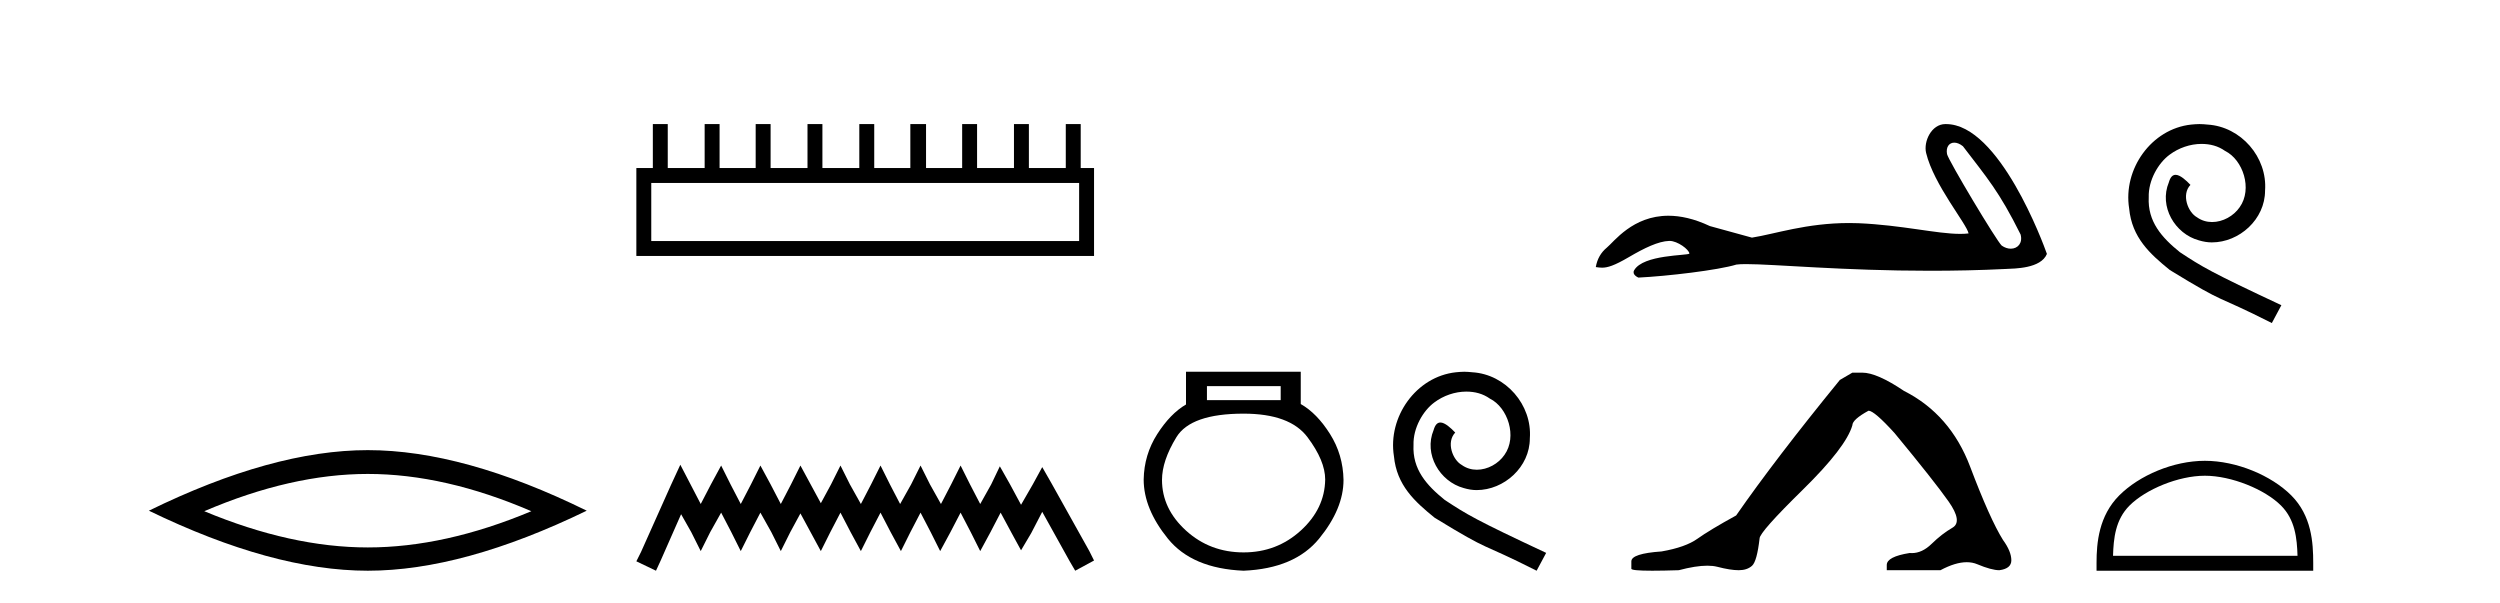
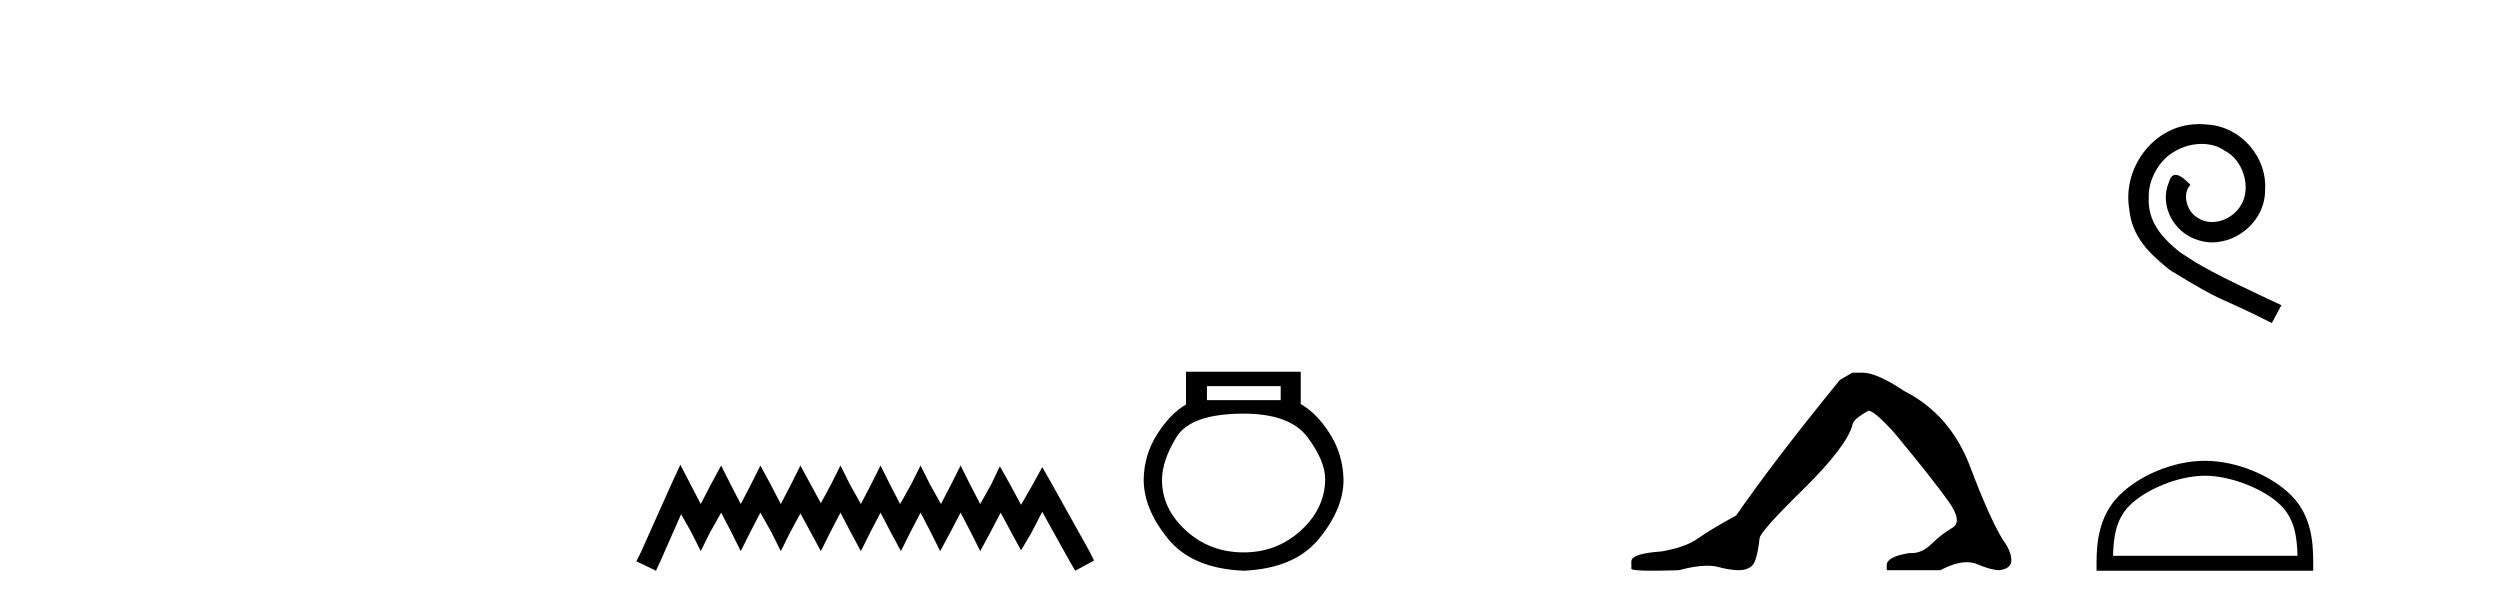
<svg xmlns="http://www.w3.org/2000/svg" width="170.0" height="41.0">
-   <path d="M 25.011 32.228 Q 30.254 32.228 36.132 34.762 Q 30.254 37.226 25.011 37.226 Q 19.802 37.226 13.89 34.762 Q 19.802 32.228 25.011 32.228 ZM 25.011 30.609 Q 18.535 30.609 10.124 34.727 Q 18.535 38.809 25.011 38.809 Q 31.486 38.809 39.897 34.727 Q 31.521 30.609 25.011 30.609 Z" style="fill:#000000;stroke:none" />
-   <path d="M 73.381 12.441 L 73.381 16.391 L 44.286 16.391 L 44.286 12.441 ZM 44.393 8.437 L 44.393 11.426 L 43.272 11.426 L 43.272 17.405 L 74.395 17.405 L 74.395 11.426 L 73.488 11.426 L 73.488 8.437 L 72.473 8.437 L 72.473 11.426 L 69.964 11.426 L 69.964 8.437 L 68.95 8.437 L 68.95 11.426 L 66.441 11.426 L 66.441 8.437 L 65.427 8.437 L 65.427 11.426 L 62.971 11.426 L 62.971 8.437 L 61.903 8.437 L 61.903 11.426 L 59.448 11.426 L 59.448 8.437 L 58.433 8.437 L 58.433 11.426 L 55.924 11.426 L 55.924 8.437 L 54.91 8.437 L 54.91 11.426 L 52.401 11.426 L 52.401 8.437 L 51.386 8.437 L 51.386 11.426 L 48.931 11.426 L 48.931 8.437 L 47.916 8.437 L 47.916 11.426 L 45.407 11.426 L 45.407 8.437 Z" style="fill:#000000;stroke:none" />
  <path d="M 46.262 31.602 L 45.621 32.99 L 43.592 37.528 L 43.272 38.169 L 44.607 38.809 L 44.927 38.115 L 46.315 34.966 L 47.009 36.193 L 47.65 37.475 L 48.29 36.193 L 49.038 34.859 L 49.732 36.193 L 50.372 37.475 L 51.013 36.193 L 51.707 34.859 L 52.454 36.193 L 53.095 37.475 L 53.735 36.193 L 54.429 34.912 L 55.123 36.193 L 55.817 37.475 L 56.458 36.193 L 57.152 34.859 L 57.846 36.193 L 58.54 37.475 L 59.181 36.193 L 59.875 34.859 L 60.569 36.193 L 61.263 37.475 L 61.903 36.193 L 62.597 34.859 L 63.291 36.193 L 63.932 37.475 L 64.626 36.193 L 65.32 34.859 L 66.014 36.193 L 66.655 37.475 L 67.349 36.193 L 68.043 34.859 L 68.79 36.247 L 69.431 37.421 L 70.125 36.247 L 70.872 34.805 L 72.74 38.169 L 73.114 38.809 L 74.395 38.115 L 74.075 37.475 L 71.513 32.884 L 70.872 31.763 L 70.231 32.937 L 69.431 34.325 L 68.683 32.937 L 67.989 31.709 L 67.402 32.937 L 66.655 34.272 L 65.961 32.937 L 65.32 31.656 L 64.679 32.937 L 63.985 34.272 L 63.238 32.937 L 62.597 31.656 L 61.957 32.937 L 61.209 34.272 L 60.515 32.937 L 59.875 31.656 L 59.234 32.937 L 58.54 34.272 L 57.793 32.937 L 57.152 31.656 L 56.511 32.937 L 55.817 34.218 L 55.123 32.937 L 54.429 31.656 L 53.789 32.937 L 53.095 34.272 L 52.401 32.937 L 51.707 31.656 L 51.066 32.937 L 50.372 34.272 L 49.678 32.937 L 49.038 31.656 L 48.344 32.937 L 47.65 34.272 L 46.956 32.937 L 46.262 31.602 Z" style="fill:#000000;stroke:none" />
  <path d="M 87.087 26.259 L 87.087 27.208 L 82.072 27.208 L 82.072 26.259 ZM 84.565 28.128 Q 87.71 28.128 88.911 29.73 Q 90.113 31.332 90.113 32.608 Q 90.083 34.596 88.451 36.08 Q 86.82 37.563 84.565 37.563 Q 82.28 37.563 80.648 36.08 Q 79.016 34.596 79.016 32.638 Q 79.016 31.332 79.995 29.73 Q 80.974 28.128 84.565 28.128 ZM 80.648 25.279 L 80.648 27.505 Q 79.58 28.128 78.69 29.522 Q 77.8 30.917 77.77 32.608 Q 77.77 34.596 79.417 36.629 Q 81.063 38.661 84.565 38.809 Q 88.036 38.661 89.698 36.629 Q 91.359 34.596 91.359 32.638 Q 91.33 30.917 90.439 29.508 Q 89.549 28.098 88.451 27.475 L 88.451 25.279 Z" style="fill:#000000;stroke:none" />
-   <path d="M 99.57 25.279 C 99.382 25.279 99.194 25.297 99.006 25.314 C 96.29 25.604 94.36 28.354 94.787 31.019 C 94.975 33.001 96.205 34.111 97.554 35.205 C 101.569 37.665 100.441 36.759 104.49 38.809 L 105.139 37.596 C 100.322 35.341 99.741 34.983 98.238 33.992 C 97.008 33.001 96.034 31.908 96.119 30.251 C 96.085 29.106 96.768 27.927 97.537 27.364 C 98.152 26.902 98.938 26.629 99.707 26.629 C 100.288 26.629 100.834 26.766 101.313 27.107 C 102.525 27.705 103.192 29.687 102.303 30.934 C 101.893 31.532 101.159 31.942 100.424 31.942 C 100.065 31.942 99.707 31.839 99.399 31.617 C 98.784 31.276 98.323 30.08 98.955 29.414 C 98.665 29.106 98.255 28.73 97.947 28.73 C 97.742 28.73 97.588 28.884 97.486 29.243 C 96.803 30.883 97.896 32.745 99.536 33.189 C 99.826 33.274 100.117 33.326 100.407 33.326 C 102.286 33.326 104.029 31.754 104.029 29.807 C 104.2 27.534 102.389 25.45 100.117 25.314 C 99.946 25.297 99.758 25.279 99.57 25.279 Z" style="fill:#000000;stroke:none" />
-   <path d="M 132.891 9.7 C 133.068 9.7 133.273 9.777 133.48 9.945 C 135.121 12.098 135.931 12.991 137.401 15.946 C 137.558 16.535 137.201 16.911 136.733 16.911 C 136.538 16.911 136.323 16.845 136.118 16.702 C 135.784 16.416 132.467 10.873 132.397 10.474 C 132.312 9.994 132.546 9.7 132.891 9.7 ZM 132.287 8.437 C 131.339 8.437 130.788 9.622 130.976 10.401 C 131.502 12.574 133.743 15.23 133.863 15.873 C 133.686 15.895 133.496 15.904 133.294 15.904 C 131.699 15.904 129.331 15.305 126.37 15.178 C 126.157 15.17 125.948 15.166 125.743 15.166 C 122.825 15.166 120.691 15.914 119.132 16.159 C 118.155 15.897 117.202 15.635 116.272 15.373 C 115.195 14.866 114.26 14.67 113.452 14.67 C 111.02 14.67 109.748 16.445 109.265 16.838 C 108.859 17.172 108.609 17.613 108.514 18.161 C 108.662 18.182 108.795 18.202 108.94 18.202 C 109.308 18.202 109.76 18.072 110.766 17.482 C 111.815 16.867 112.764 16.404 113.512 16.382 C 113.519 16.382 113.526 16.382 113.533 16.382 C 114.068 16.382 114.857 16.963 114.88 17.245 C 114.761 17.388 111.739 17.301 111.124 18.376 C 110.954 18.672 111.362 18.853 111.41 18.876 C 113.364 18.781 116.836 18.372 118.075 17.991 C 118.231 17.969 118.451 17.959 118.729 17.959 C 120.642 17.959 125.333 18.412 131.246 18.412 C 132.882 18.412 134.611 18.378 136.401 18.289 C 137 18.259 138.777 18.269 139.19 17.267 C 138.951 16.576 135.951 8.447 132.339 8.438 C 132.321 8.437 132.304 8.437 132.287 8.437 Z" style="fill:#000000;stroke:none" />
  <path d="M 125.961 25.34 L 125.11 25.837 Q 120.715 31.224 118.057 35.052 Q 116.249 36.045 115.434 36.629 Q 114.619 37.214 112.988 37.498 Q 110.932 37.64 110.932 38.171 L 110.932 38.207 L 110.932 38.668 Q 110.909 38.809 112.35 38.809 Q 113.071 38.809 114.158 38.774 Q 115.316 38.467 116.095 38.467 Q 116.485 38.467 116.781 38.543 Q 117.667 38.774 118.234 38.774 Q 118.801 38.774 119.138 38.473 Q 119.474 38.171 119.652 36.612 Q 119.652 36.186 122.594 33.298 Q 125.535 30.409 125.961 28.92 Q 125.961 28.53 127.06 27.928 Q 127.449 27.928 128.832 29.452 Q 131.526 32.713 132.5 34.095 Q 133.475 35.478 132.766 35.885 Q 132.057 36.293 131.348 36.984 Q 130.705 37.611 130.004 37.611 Q 129.932 37.611 129.86 37.604 Q 128.3 37.852 128.3 38.419 L 128.3 38.774 L 131.951 38.774 Q 132.967 38.23 133.739 38.23 Q 134.125 38.23 134.45 38.366 Q 135.425 38.774 135.956 38.774 Q 136.771 38.668 136.771 38.1 Q 136.771 37.498 136.204 36.718 Q 135.318 35.3 133.971 31.738 Q 132.624 28.176 129.47 26.581 Q 127.627 25.34 126.634 25.34 Z" style="fill:#000000;stroke:none" />
  <path d="M 149.565 8.437 C 149.377 8.437 149.189 8.454 149.001 8.471 C 146.285 8.761 144.355 11.512 144.782 14.177 C 144.97 16.158 146.2 17.269 147.549 18.362 C 151.564 20.822 150.436 19.917 154.485 21.967 L 155.134 20.754 C 150.317 18.499 149.736 18.14 148.233 17.149 C 147.003 16.158 146.029 15.065 146.114 13.408 C 146.08 12.263 146.763 11.085 147.532 10.521 C 148.147 10.06 148.933 9.786 149.702 9.786 C 150.283 9.786 150.829 9.923 151.308 10.265 C 152.521 10.863 153.187 12.844 152.298 14.091 C 151.888 14.689 151.154 15.099 150.419 15.099 C 150.061 15.099 149.702 14.997 149.394 14.775 C 148.779 14.433 148.318 13.237 148.95 12.571 C 148.66 12.263 148.25 11.888 147.942 11.888 C 147.737 11.888 147.583 12.041 147.481 12.4 C 146.798 14.04 147.891 15.902 149.531 16.346 C 149.821 16.432 150.112 16.483 150.402 16.483 C 152.281 16.483 154.024 14.911 154.024 12.964 C 154.195 10.692 152.384 8.608 150.112 8.471 C 149.941 8.454 149.753 8.437 149.565 8.437 Z" style="fill:#000000;stroke:none" />
  <path d="M 149.932 32.35 C 151.744 32.35 154.012 33.281 155.11 34.378 C 156.07 35.339 156.196 36.612 156.231 37.795 L 143.686 37.795 C 143.721 36.612 143.846 35.339 144.807 34.378 C 145.904 33.281 148.119 32.35 149.932 32.35 ZM 149.932 31.335 C 147.782 31.335 145.468 32.329 144.113 33.684 C 142.722 35.075 142.565 36.906 142.565 38.275 L 142.565 38.809 L 157.299 38.809 L 157.299 38.275 C 157.299 36.906 157.195 35.075 155.804 33.684 C 154.448 32.329 152.082 31.335 149.932 31.335 Z" style="fill:#000000;stroke:none" />
</svg>